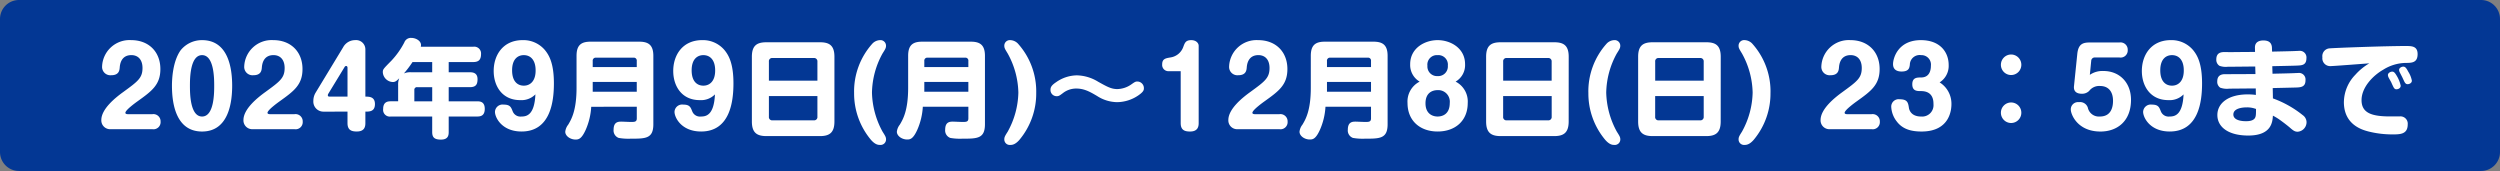
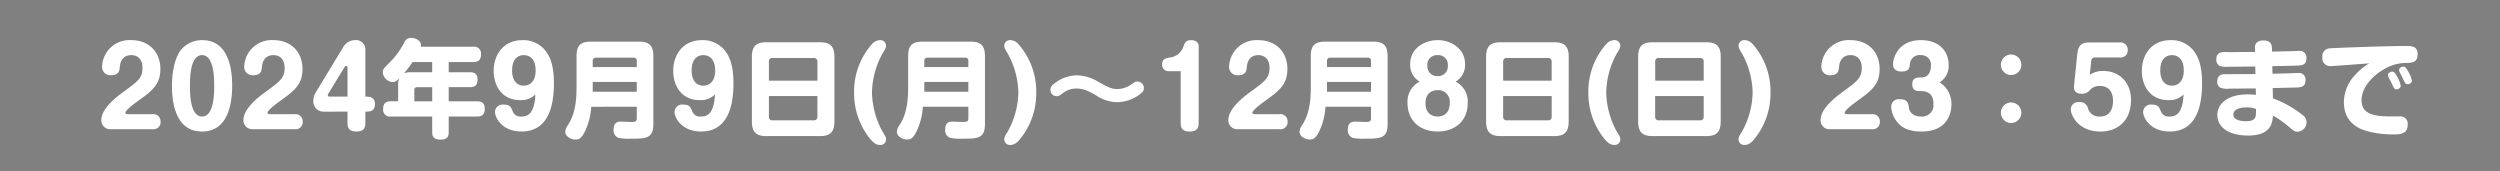
<svg xmlns="http://www.w3.org/2000/svg" width="658" height="45" viewBox="0 0 658 45">
  <rect x="0" y="0" width="658" height="45" fill="#808080" stroke="none" />
  <g transform="translate(-522 -4544.353)">
-     <path d="M5,0H653a5,5,0,0,1,5,5V40a5,5,0,0,1-5,5H5a5,5,0,0,1-5-5V5A5,5,0,0,1,5,0Z" transform="translate(522 4544.353)" fill="#033794" />
    <path d="M-291.55,0a1.875,1.875,0,0,0,2.184-1.988,1.9,1.9,0,0,0-2.184-1.96h-6.412c-.2,0-.672-.028-.672-.364,0-.728,2.772-2.716,3.164-3,3.752-2.688,6.048-4.34,6.048-8.512,0-4.536-3.052-7.616-7.7-7.616a7.225,7.225,0,0,0-7.644,7.028,2.187,2.187,0,0,0,2.408,2.212c2.044,0,2.184-1.288,2.24-2.1.056-.56.252-3.192,3.052-3.192,1.876,0,2.94,1.316,2.94,3.388,0,2.632-1.232,3.528-5.04,6.3-1.9,1.372-5.8,4.4-5.8,7.392A2.322,2.322,0,0,0-302.442,0Zm13.1-23.436a7.184,7.184,0,0,0-5.656,2.688c-2.072,2.94-2.268,7.532-2.268,9.324,0,4.228.84,12.04,7.924,12.04,7.056,0,7.924-7.812,7.924-12.04C-270.522-15.82-271.446-23.436-278.446-23.436Zm0,3.948c3.192,0,3.192,6.244,3.192,8.064,0,1.848,0,8.092-3.192,8.092s-3.192-6.244-3.192-8.092C-281.638-13.244-281.638-19.488-278.446-19.488ZM-254.142,0a1.875,1.875,0,0,0,2.184-1.988,1.9,1.9,0,0,0-2.184-1.96h-6.412c-.2,0-.672-.028-.672-.364,0-.728,2.772-2.716,3.164-3,3.752-2.688,6.048-4.34,6.048-8.512,0-4.536-3.052-7.616-7.7-7.616a7.225,7.225,0,0,0-7.644,7.028A2.187,2.187,0,0,0-264.95-14.2c2.044,0,2.184-1.288,2.24-2.1.056-.56.252-3.192,3.052-3.192,1.876,0,2.94,1.316,2.94,3.388,0,2.632-1.232,3.528-5.04,6.3-1.9,1.372-5.8,4.4-5.8,7.392A2.322,2.322,0,0,0-265.034,0Zm13.972-4.62V-1.6c0,1.792.98,2.212,2.436,2.212,2.044,0,2.268-1.26,2.268-2.212V-4.62c1.064,0,2.52,0,2.52-1.988,0-1.96-1.54-1.96-2.52-1.96V-21.056a2.445,2.445,0,0,0-2.716-2.38,3.569,3.569,0,0,0-3.136,1.876L-248.57-9.6a4.133,4.133,0,0,0-.588,2.156,2.644,2.644,0,0,0,2.632,2.828ZM-244.9-8.568c-.448,0-.448-.28-.448-.392a.941.941,0,0,1,.14-.392l4.284-7.028a.474.474,0,0,1,.392-.252c.308,0,.364.336.364.448v7.616ZM-220.878-21.7a1.755,1.755,0,0,0,.056-.448c0-1.064-1.288-1.876-2.576-1.876a1.827,1.827,0,0,0-1.82,1.2,21.37,21.37,0,0,1-3.444,4.844c-2.184,2.212-2.212,2.24-2.212,3.052a2.75,2.75,0,0,0,2.632,2.52c.7,0,1.036-.364,1.68-.98a4.552,4.552,0,0,0-.28,1.792v4.256h-1.9c-.756,0-2.044.084-2.044,2.016a1.764,1.764,0,0,0,2.044,1.988h10.864V.728c0,1.316.448,2.016,2.3,2.016,1.932,0,2.044-1.176,2.044-2.016v-4.06h7.448c.84,0,2.044-.112,2.044-2.016,0-1.932-1.288-1.988-2.044-1.988h-7.448V-11.06h5.572c1.568,0,2.016-.7,2.016-2.1,0-1.68-1.232-1.82-2.016-1.82h-5.572v-2.688h6.44c1.428,0,2.072-.588,2.072-2.128a1.784,1.784,0,0,0-2.072-1.9Zm3,4.032v2.688h-5.544a4.179,4.179,0,0,0-1.9.308,28.086,28.086,0,0,0,2.268-3Zm-4.7,10.332V-10.3a.68.68,0,0,1,.756-.756h3.948v3.724Zm31.864-1.82c-.252,5.46-2.324,5.824-3.668,5.824a2.182,2.182,0,0,1-2.324-1.4c-.42-1.064-.672-1.736-2.352-1.736a2.006,2.006,0,0,0-2.3,1.9c0,1.512,1.82,5.18,7,5.18,7.616,0,8.512-7.924,8.512-12.656,0-5.348-1.288-7.448-2.352-8.764a7.423,7.423,0,0,0-5.852-2.632c-5.18,0-7.644,3.92-7.644,8.12,0,3.948,2.212,7.672,6.972,7.672A5.136,5.136,0,0,0-190.722-9.156Zm-3.052-10.332c1.848,0,3.108,1.372,3.108,4,.028,2.716-1.344,4.032-3.108,4.032-1.624,0-3.08-1.092-3.08-4.032C-196.854-18.536-195.258-19.488-193.774-19.488Zm29.736,13.58v3.08c0,.9-.588.924-1.484.924-.616,0-2.212-.084-2.548-.084-.756,0-2.072,0-2.072,2.1A2.084,2.084,0,0,0-168.8,2.3a14.615,14.615,0,0,0,3.164.2c3.92,0,5.964,0,5.964-3.808v-18c0-3-1.456-3.724-3.752-3.724h-12.74c-2.38,0-3.724.784-3.724,3.724v8.428c0,5.992-1.372,8.316-2.212,9.716a3.563,3.563,0,0,0-.756,1.848c0,1.12,1.344,2.044,2.688,2.044.784,0,1.568-.084,2.688-2.548a17.492,17.492,0,0,0,1.456-6.076ZM-175.63-16.352v-1.6a.781.781,0,0,1,.868-.868h9.856a.771.771,0,0,1,.868.868v1.6Zm11.592,3.92v2.576H-175.63v-2.576Zm20.58,3.276c-.252,5.46-2.324,5.824-3.668,5.824a2.182,2.182,0,0,1-2.324-1.4c-.42-1.064-.672-1.736-2.352-1.736a2.006,2.006,0,0,0-2.3,1.9c0,1.512,1.82,5.18,7,5.18,7.616,0,8.512-7.924,8.512-12.656,0-5.348-1.288-7.448-2.352-8.764a7.423,7.423,0,0,0-5.852-2.632c-5.18,0-7.644,3.92-7.644,8.12,0,3.948,2.212,7.672,6.972,7.672A5.136,5.136,0,0,0-143.458-9.156Zm-3.052-10.332c1.848,0,3.108,1.372,3.108,4,.028,2.716-1.344,4.032-3.108,4.032-1.624,0-3.08-1.092-3.08-4.032C-149.59-18.536-147.994-19.488-146.51-19.488Zm34.5.42c0-3-1.372-3.808-3.808-3.808h-14.084c-2.492,0-3.836.84-3.836,3.808V-2.016c0,2.968,1.344,3.836,3.836,3.836h14.084c2.464,0,3.808-.868,3.808-3.836Zm-17.248,6.3V-17.78a.845.845,0,0,1,.924-.952h10.892a.868.868,0,0,1,.952.952v5.012Zm12.768,4.06v5.432a.869.869,0,0,1-.952.952h-10.892a.855.855,0,0,1-.924-.952V-8.708Zm9.66-.924a18.962,18.962,0,0,0,4.4,12.4c1.176,1.372,2.016,1.372,2.38,1.372a1.447,1.447,0,0,0,1.624-1.456c0-.588-.2-.9-.924-2.044A22.392,22.392,0,0,1-102.13-9.632a22.053,22.053,0,0,1,2.772-10.276c.728-1.148.924-1.456.924-2.044a1.466,1.466,0,0,0-1.624-1.484,2.9,2.9,0,0,0-2.044,1.008A18.81,18.81,0,0,0-106.834-9.632Zm30.072,3.724v3.08c0,.9-.588.924-1.484.924-.616,0-2.212-.084-2.548-.084-.756,0-2.072,0-2.072,2.1A2.084,2.084,0,0,0-81.522,2.3a14.615,14.615,0,0,0,3.164.2c3.92,0,5.964,0,5.964-3.808v-18c0-3-1.456-3.724-3.752-3.724h-12.74c-2.38,0-3.724.784-3.724,3.724v8.428c0,5.992-1.372,8.316-2.212,9.716A3.564,3.564,0,0,0-95.578.672c0,1.12,1.344,2.044,2.688,2.044.784,0,1.568-.084,2.688-2.548a17.492,17.492,0,0,0,1.456-6.076ZM-88.354-16.352v-1.6a.781.781,0,0,1,.868-.868h9.856a.771.771,0,0,1,.868.868v1.6Zm11.592,3.92v2.576H-88.354v-2.576Zm17.864,2.8a18.81,18.81,0,0,0-4.732-12.8A2.9,2.9,0,0,0-65.7-23.436a1.458,1.458,0,0,0-1.6,1.484c0,.588.2.9.9,2.044A22.1,22.1,0,0,1-63.6-9.632,22.1,22.1,0,0,1-66.4.644c-.728,1.148-.9,1.456-.9,2.044a1.437,1.437,0,0,0,1.6,1.456c.364,0,1.232,0,2.408-1.372A18.962,18.962,0,0,0-58.9-9.632Zm28.336-1.092a1.737,1.737,0,0,0-1.708-1.82c-.5,0-.644.084-1.68.812a6.648,6.648,0,0,1-3.612,1.176c-1.624,0-2.772-.672-5.04-1.932a11.124,11.124,0,0,0-5.6-1.68,9.688,9.688,0,0,0-5.488,1.82c-1.26.84-1.456,1.372-1.456,1.988a1.621,1.621,0,0,0,1.624,1.68c.56,0,.756-.14,1.68-.84a5.673,5.673,0,0,1,3.5-1.176c2.156,0,3.752.952,5.46,1.96a9.934,9.934,0,0,0,5.208,1.624,10.063,10.063,0,0,0,5.628-1.764C-30.758-9.772-30.562-10.22-30.562-10.724Zm9.688-4.536V-1.6C-20.874.28-19.782.616-18.41.616c2.016,0,2.268-1.26,2.268-2.212V-21.952c0-.644-.616-1.484-1.96-1.484-1.428,0-1.68.7-2.044,1.652a4.25,4.25,0,0,1-3.472,2.912c-1.176.2-2.128.336-2.128,1.792a1.644,1.644,0,0,0,1.624,1.82ZM5.082,0A1.875,1.875,0,0,0,7.266-1.988a1.9,1.9,0,0,0-2.184-1.96H-1.33c-.2,0-.672-.028-.672-.364,0-.728,2.772-2.716,3.164-3C4.914-10,7.21-11.648,7.21-15.82c0-4.536-3.052-7.616-7.7-7.616a7.225,7.225,0,0,0-7.644,7.028A2.187,2.187,0,0,0-5.726-14.2c2.044,0,2.184-1.288,2.24-2.1.056-.56.252-3.192,3.052-3.192,1.876,0,2.94,1.316,2.94,3.388,0,2.632-1.232,3.528-5.04,6.3-1.9,1.372-5.8,4.4-5.8,7.392A2.322,2.322,0,0,0-5.81,0ZM29.218-5.908v3.08c0,.9-.588.924-1.484.924-.616,0-2.212-.084-2.548-.084-.756,0-2.072,0-2.072,2.1A2.084,2.084,0,0,0,24.458,2.3a14.615,14.615,0,0,0,3.164.2c3.92,0,5.964,0,5.964-3.808v-18c0-3-1.456-3.724-3.752-3.724H17.094c-2.38,0-3.724.784-3.724,3.724v8.428C13.37-4.9,12-2.576,11.158-1.176A3.564,3.564,0,0,0,10.4.672c0,1.12,1.344,2.044,2.688,2.044.784,0,1.568-.084,2.688-2.548a17.491,17.491,0,0,0,1.456-6.076ZM17.626-16.352v-1.6a.781.781,0,0,1,.868-.868H28.35a.771.771,0,0,1,.868.868v1.6Zm11.592,3.92v2.576H17.626v-2.576Zm12.8-.084a5.873,5.873,0,0,0-3.192,5.628c0,4.648,3.276,7.5,7.924,7.5,4.676,0,7.924-2.856,7.924-7.5a5.873,5.873,0,0,0-3.192-5.628,5.02,5.02,0,0,0,2.492-4.592c0-4.256-3.864-6.328-7.224-6.328s-7.224,2.072-7.224,6.328A5.075,5.075,0,0,0,42.014-12.516Zm4.732-6.972a2.5,2.5,0,0,1,2.688,2.772,2.538,2.538,0,0,1-2.688,2.744,2.534,2.534,0,0,1-2.688-2.716A2.506,2.506,0,0,1,46.746-19.488Zm0,9.212a3.041,3.041,0,0,1,3.192,3.388c0,3-1.988,3.556-3.192,3.556-1.484,0-3.192-.84-3.192-3.472C43.554-9.576,45.346-10.276,46.746-10.276Zm34.5-8.792c0-3-1.372-3.808-3.808-3.808H63.35c-2.492,0-3.836.84-3.836,3.808V-2.016c0,2.968,1.344,3.836,3.836,3.836H77.434c2.464,0,3.808-.868,3.808-3.836Zm-17.248,6.3V-17.78a.845.845,0,0,1,.924-.952H75.81a.868.868,0,0,1,.952.952v5.012Zm12.768,4.06v5.432a.869.869,0,0,1-.952.952H64.918a.855.855,0,0,1-.924-.952V-8.708Zm9.66-.924a18.962,18.962,0,0,0,4.4,12.4c1.176,1.372,2.016,1.372,2.38,1.372a1.447,1.447,0,0,0,1.624-1.456c0-.588-.2-.9-.924-2.044A22.392,22.392,0,0,1,91.126-9.632,22.053,22.053,0,0,1,93.9-19.908c.728-1.148.924-1.456.924-2.044A1.466,1.466,0,0,0,93.2-23.436a2.9,2.9,0,0,0-2.044,1.008A18.81,18.81,0,0,0,86.422-9.632Zm34.832-9.436c0-3-1.372-3.808-3.808-3.808H103.362c-2.492,0-3.836.84-3.836,3.808V-2.016c0,2.968,1.344,3.836,3.836,3.836h14.084c2.464,0,3.808-.868,3.808-3.836Zm-17.248,6.3V-17.78a.845.845,0,0,1,.924-.952h10.892a.868.868,0,0,1,.952.952v5.012Zm12.768,4.06v5.432a.869.869,0,0,1-.952.952H104.93a.855.855,0,0,1-.924-.952V-8.708Zm17.584-.924a18.81,18.81,0,0,0-4.732-12.8,2.9,2.9,0,0,0-2.072-1.008,1.458,1.458,0,0,0-1.6,1.484c0,.588.2.9.9,2.044a22.1,22.1,0,0,1,2.8,10.276,22.1,22.1,0,0,1-2.8,10.276c-.728,1.148-.9,1.456-.9,2.044a1.437,1.437,0,0,0,1.6,1.456c.364,0,1.232,0,2.408-1.372A18.962,18.962,0,0,0,134.358-9.632ZM160.958,0a1.875,1.875,0,0,0,2.184-1.988,1.9,1.9,0,0,0-2.184-1.96h-6.412c-.2,0-.672-.028-.672-.364,0-.728,2.772-2.716,3.164-3,3.752-2.688,6.048-4.34,6.048-8.512,0-4.536-3.052-7.616-7.7-7.616a7.225,7.225,0,0,0-7.644,7.028A2.187,2.187,0,0,0,150.15-14.2c2.044,0,2.184-1.288,2.24-2.1.056-.56.252-3.192,3.052-3.192,1.876,0,2.94,1.316,2.94,3.388,0,2.632-1.232,3.528-5.04,6.3-1.9,1.372-5.8,4.4-5.8,7.392A2.322,2.322,0,0,0,150.066,0Zm17.92-12.32a5.128,5.128,0,0,0,2.38-4.564c0-3.388-2.268-6.552-7.308-6.552-6.076,0-7.336,4.816-7.336,6.3s1.036,1.96,2.24,1.96c1.932,0,2.072-.952,2.184-1.792a2.577,2.577,0,0,1,2.968-2.52,2.491,2.491,0,0,1,2.576,2.772c0,1.26-.392,3.108-2.6,3.108-1.036,0-2.3,0-2.3,1.792s1.26,1.792,2.3,1.792c3.276,0,3.276,2.66,3.276,3.444a2.99,2.99,0,0,1-3.276,3.248c-2.828,0-3.164-2.044-3.192-2.3-.2-1.316-.364-2.24-2.408-2.24a1.95,1.95,0,0,0-2.24,2.016A6.761,6.761,0,0,0,167.65-1.96C169.162,0,171.4.616,174.118.616c7.644,0,7.868-6.048,7.868-7.2A6.63,6.63,0,0,0,178.878-12.32Zm18.816-7.336a2.7,2.7,0,0,0-2.688,2.716,2.689,2.689,0,0,0,2.688,2.688,2.689,2.689,0,0,0,2.688-2.688A2.7,2.7,0,0,0,197.694-19.656Zm0,12.628a2.689,2.689,0,0,0-2.688,2.688,2.7,2.7,0,0,0,2.688,2.716,2.7,2.7,0,0,0,2.688-2.716A2.689,2.689,0,0,0,197.694-7.028Zm16.548-4.312c-.168,1.568.9,2.016,2.1,2.016a2.62,2.62,0,0,0,1.9-.756,3.317,3.317,0,0,1,2.856-1.288c2.352,0,3.416,1.652,3.416,3.892,0,1.6-.448,4.144-3.472,4.144a2.97,2.97,0,0,1-3.164-2.352,2.135,2.135,0,0,0-2.324-1.428A1.907,1.907,0,0,0,213.4-5.18c0,1.288,1.764,5.8,7.812,5.8,4.368,0,8.036-2.688,8.036-8.344,0-4.62-3.108-7.588-7.224-7.588a5.85,5.85,0,0,0-3.612,1.008l.364-3.7a.922.922,0,0,1,1.008-.868H226.2a1.875,1.875,0,0,0,2.184-1.988,1.9,1.9,0,0,0-2.184-1.96h-7.756c-1.764,0-3.052.308-3.332,3Zm28.84,2.184c-.252,5.46-2.324,5.824-3.668,5.824a2.182,2.182,0,0,1-2.324-1.4c-.42-1.064-.672-1.736-2.352-1.736a2.006,2.006,0,0,0-2.3,1.9c0,1.512,1.82,5.18,7,5.18,7.616,0,8.512-7.924,8.512-12.656,0-5.348-1.288-7.448-2.352-8.764a7.423,7.423,0,0,0-5.852-2.632c-5.18,0-7.644,3.92-7.644,8.12,0,3.948,2.212,7.672,6.972,7.672A5.136,5.136,0,0,0,243.082-9.156ZM240.03-19.488c1.848,0,3.108,1.372,3.108,4,.028,2.716-1.344,4.032-3.108,4.032-1.624,0-3.08-1.092-3.08-4.032C236.95-18.536,238.546-19.488,240.03-19.488Zm26.4,2.912c.952-.028,5.6-.112,6.636-.168,1.148-.056,2.352-.112,2.352-1.932a1.74,1.74,0,0,0-1.96-1.932c-.2,0-.756.028-.812.028-.9.056-5.292.14-6.272.168l-.028-.98c-.056-1.6-1.12-1.96-2.268-1.96-.812,0-2.268.224-2.212,1.96l.028,1.064c-.924,0-5.348.028-6.356.056-.224,0-1.288-.028-1.54-.028-.784,0-2.3,0-2.3,1.932a1.873,1.873,0,0,0,.812,1.68,4.769,4.769,0,0,0,2.24.252h.672c.952,0,5.488-.056,6.524-.056l.056,1.988c-2.24,0-5.824.028-8.064.028-1.148,0-1.988.5-1.988,1.876a1.849,1.849,0,0,0,.784,1.68,5.273,5.273,0,0,0,2.38.252c1.008,0,5.852-.056,6.972-.056l.028,1.708a15.759,15.759,0,0,0-2.128-.14c-5.18,0-8.008,2.352-8.008,5.432,0,3.136,2.856,5.4,8.12,5.4,6.16,0,6.384-3.584,6.5-5.236a15.439,15.439,0,0,1,1.6.952c1.232.868,2.436,1.82,2.912,2.24.952.84,1.344,1.036,2.016,1.036a2.516,2.516,0,0,0,2.324-2.548,2.311,2.311,0,0,0-1.008-1.82,27.235,27.235,0,0,0-7.84-4.4l-.056-2.716c.84-.028,4.9-.112,5.8-.14,1.6-.028,2.828-.112,2.828-1.932a1.721,1.721,0,0,0-1.96-1.9c-.2,0-.672.028-.784.028-.84.056-5.012.14-5.936.168ZM262.15-5.32c0,1.484-.028,1.932-.28,2.38-.448.728-1.512.84-2.352.84-2.016,0-3.332-.588-3.332-1.764,0-1.764,2.772-1.876,3.528-1.876A6.661,6.661,0,0,1,262.15-5.32Zm29.82-12.012a15.209,15.209,0,0,0-3.668,3,10.5,10.5,0,0,0-3.024,7.224c0,6.048,5.012,7.336,6.524,7.728a25.665,25.665,0,0,0,6.216.756c2.016,0,4.06,0,4.06-2.632a1.917,1.917,0,0,0-2.156-2.1h-2.408c-4.7,0-7.588-.784-7.588-4.284,0-3.276,2.856-6.384,5.74-8.036a11.476,11.476,0,0,1,5.908-1.764c1.6,0,3.108-.056,3.108-2.324,0-2.128-1.6-2.128-3.136-2.128-5.432,0-18.732.5-19.908.616a2.046,2.046,0,0,0-2.016,2.352A2.054,2.054,0,0,0,281.75-16.6C282.478-16.6,290.486-17.22,291.97-17.332Zm5.74,4.928c.084.2.5,1.12.616,1.316.28.588.644.588.784.588.336,0,1.12-.2,1.12-.952a8.387,8.387,0,0,0-.9-2.352c-.588-1.036-.868-1.344-1.344-1.344-.42,0-1.12.336-1.12.9a1.691,1.691,0,0,0,.168.616C297.122-13.44,297.6-12.6,297.71-12.4Zm2.912-1.316c.084.168.5,1.092.616,1.288.308.588.672.588.812.588.476,0,1.12-.308,1.12-.924a6.6,6.6,0,0,0-.924-2.324c-.5-.924-.784-1.372-1.344-1.372-.392,0-1.092.308-1.092.868a1.376,1.376,0,0,0,.112.5C300.006-14.9,300.51-13.944,300.622-13.72Z" transform="translate(853.633 4578.353)" fill="#fff" />
  </g>
</svg>